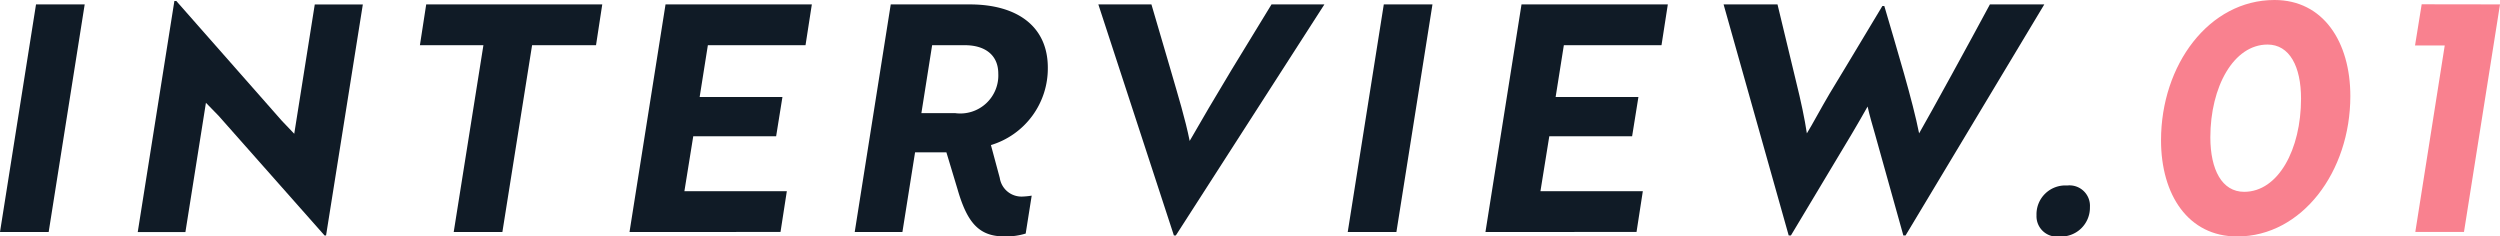
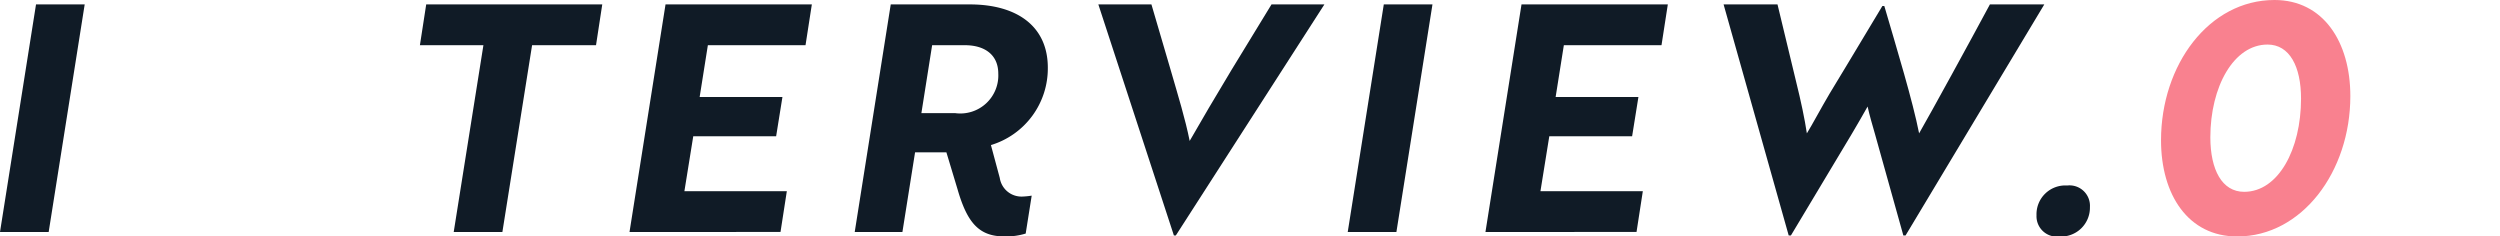
<svg xmlns="http://www.w3.org/2000/svg" width="127.436" height="12.051" viewBox="0 0 127.436 12.051">
  <g transform="translate(-351.744 -88.647)">
    <path d="M351.744,100.387l1.836-11.6h2.481l-1.836,11.6Z" transform="translate(0 0.085)" fill="#101b26" />
-     <path d="M365.621,100.63l-5.4-6.1-.645-.661-1.046,6.59H356.1l1.868-11.778h.1l5.381,6.108.629.659,1.046-6.59h2.45L365.7,100.63Z" transform="translate(2.665 0.018)" fill="#101b26" />
    <path d="M370.741,90.865l-1.514,9.522h-2.481l1.514-9.522h-3.237l.321-2.079h8.974L374,90.865Z" transform="translate(8.126 0.085)" fill="#101b26" />
    <path d="M371.651,100.387l1.836-11.6h7.458l-.322,2.079h-4.978l-.419,2.642h4.22l-.321,2H374.9l-.451,2.8h5.221l-.322,2.078Z" transform="translate(12.182 0.085)" fill="#101b26" />
    <path d="M381.849,96.327l-.645,4.06h-2.431l1.836-11.6h4.027c2.448,0,3.98,1.144,3.98,3.222a4.08,4.08,0,0,1-2.9,3.948l.451,1.676a1.118,1.118,0,0,0,1.143.949,3.759,3.759,0,0,0,.484-.048l-.306,1.933a3.4,3.4,0,0,1-1.078.147c-1.29,0-1.9-.677-2.4-2.418l-.564-1.868Zm.87-5.461-.548,3.464H383.9a1.938,1.938,0,0,0,2.191-2.015c0-.949-.677-1.449-1.707-1.449Z" transform="translate(16.54 0.085)" fill="#101b26" />
    <path d="M390.427,100.563h-.1l-3.851-11.777h2.706l.983,3.351c.387,1.338.741,2.481.967,3.609.466-.822,1.433-2.465,2.126-3.609l2.046-3.351H398Z" transform="translate(21.255 0.085)" fill="#101b26" />
    <path d="M394.364,100.387l1.838-11.6h2.481l-1.838,11.6Z" transform="translate(26.08 0.085)" fill="#101b26" />
    <path d="M398.719,100.387l1.838-11.6h7.458l-.322,2.079h-4.978l-.419,2.642h4.22l-.321,2h-4.222l-.451,2.8h5.219l-.321,2.078Z" transform="translate(28.745 0.085)" fill="#101b26" />
    <path d="M409,88.786l.951,3.948c.24.967.435,1.884.546,2.626.26-.417.741-1.32,1.161-2.029l.887-1.467,1.8-2.995h.1c.645,2.207,1.451,4.849,1.773,6.491.595-1.03,2.658-4.8,3.609-6.573H422.6l-7.072,11.777h-.113l-1.451-5.187c-.129-.451-.274-.933-.371-1.385-.256.451-.53.933-.8,1.385l-3.109,5.187h-.113l-3.319-11.777Z" transform="translate(33.351 0.085)" fill="#101b26" />
    <path d="M417.707,94.513a1.042,1.042,0,0,1,1.161,1.1,1.473,1.473,0,0,1-1.562,1.5,1.039,1.039,0,0,1-1.161-1.08A1.468,1.468,0,0,1,417.707,94.513Z" transform="translate(39.409 3.59)" fill="#101b26" />
    <path d="M425.866,88.647c2.481,0,3.867,2.126,3.867,4.9,0,3.849-2.465,7.154-5.767,7.154-2.5,0-3.883-2.128-3.883-4.9C420.082,91.948,422.531,88.647,425.866,88.647Zm-1.546,9.778c1.739,0,2.9-2.158,2.9-4.752,0-1.626-.579-2.755-1.707-2.755-1.723,0-2.916,2.142-2.916,4.736C422.6,97.3,423.191,98.425,424.32,98.425Z" transform="translate(41.818 0)" fill="#f9818f" />
-     <path d="M432.447,88.786l-1.836,11.6H428.13l1.5-9.506h-1.514l.339-2.1Z" transform="translate(46.733 0.085)" fill="#f9818f" />
  </g>
</svg>